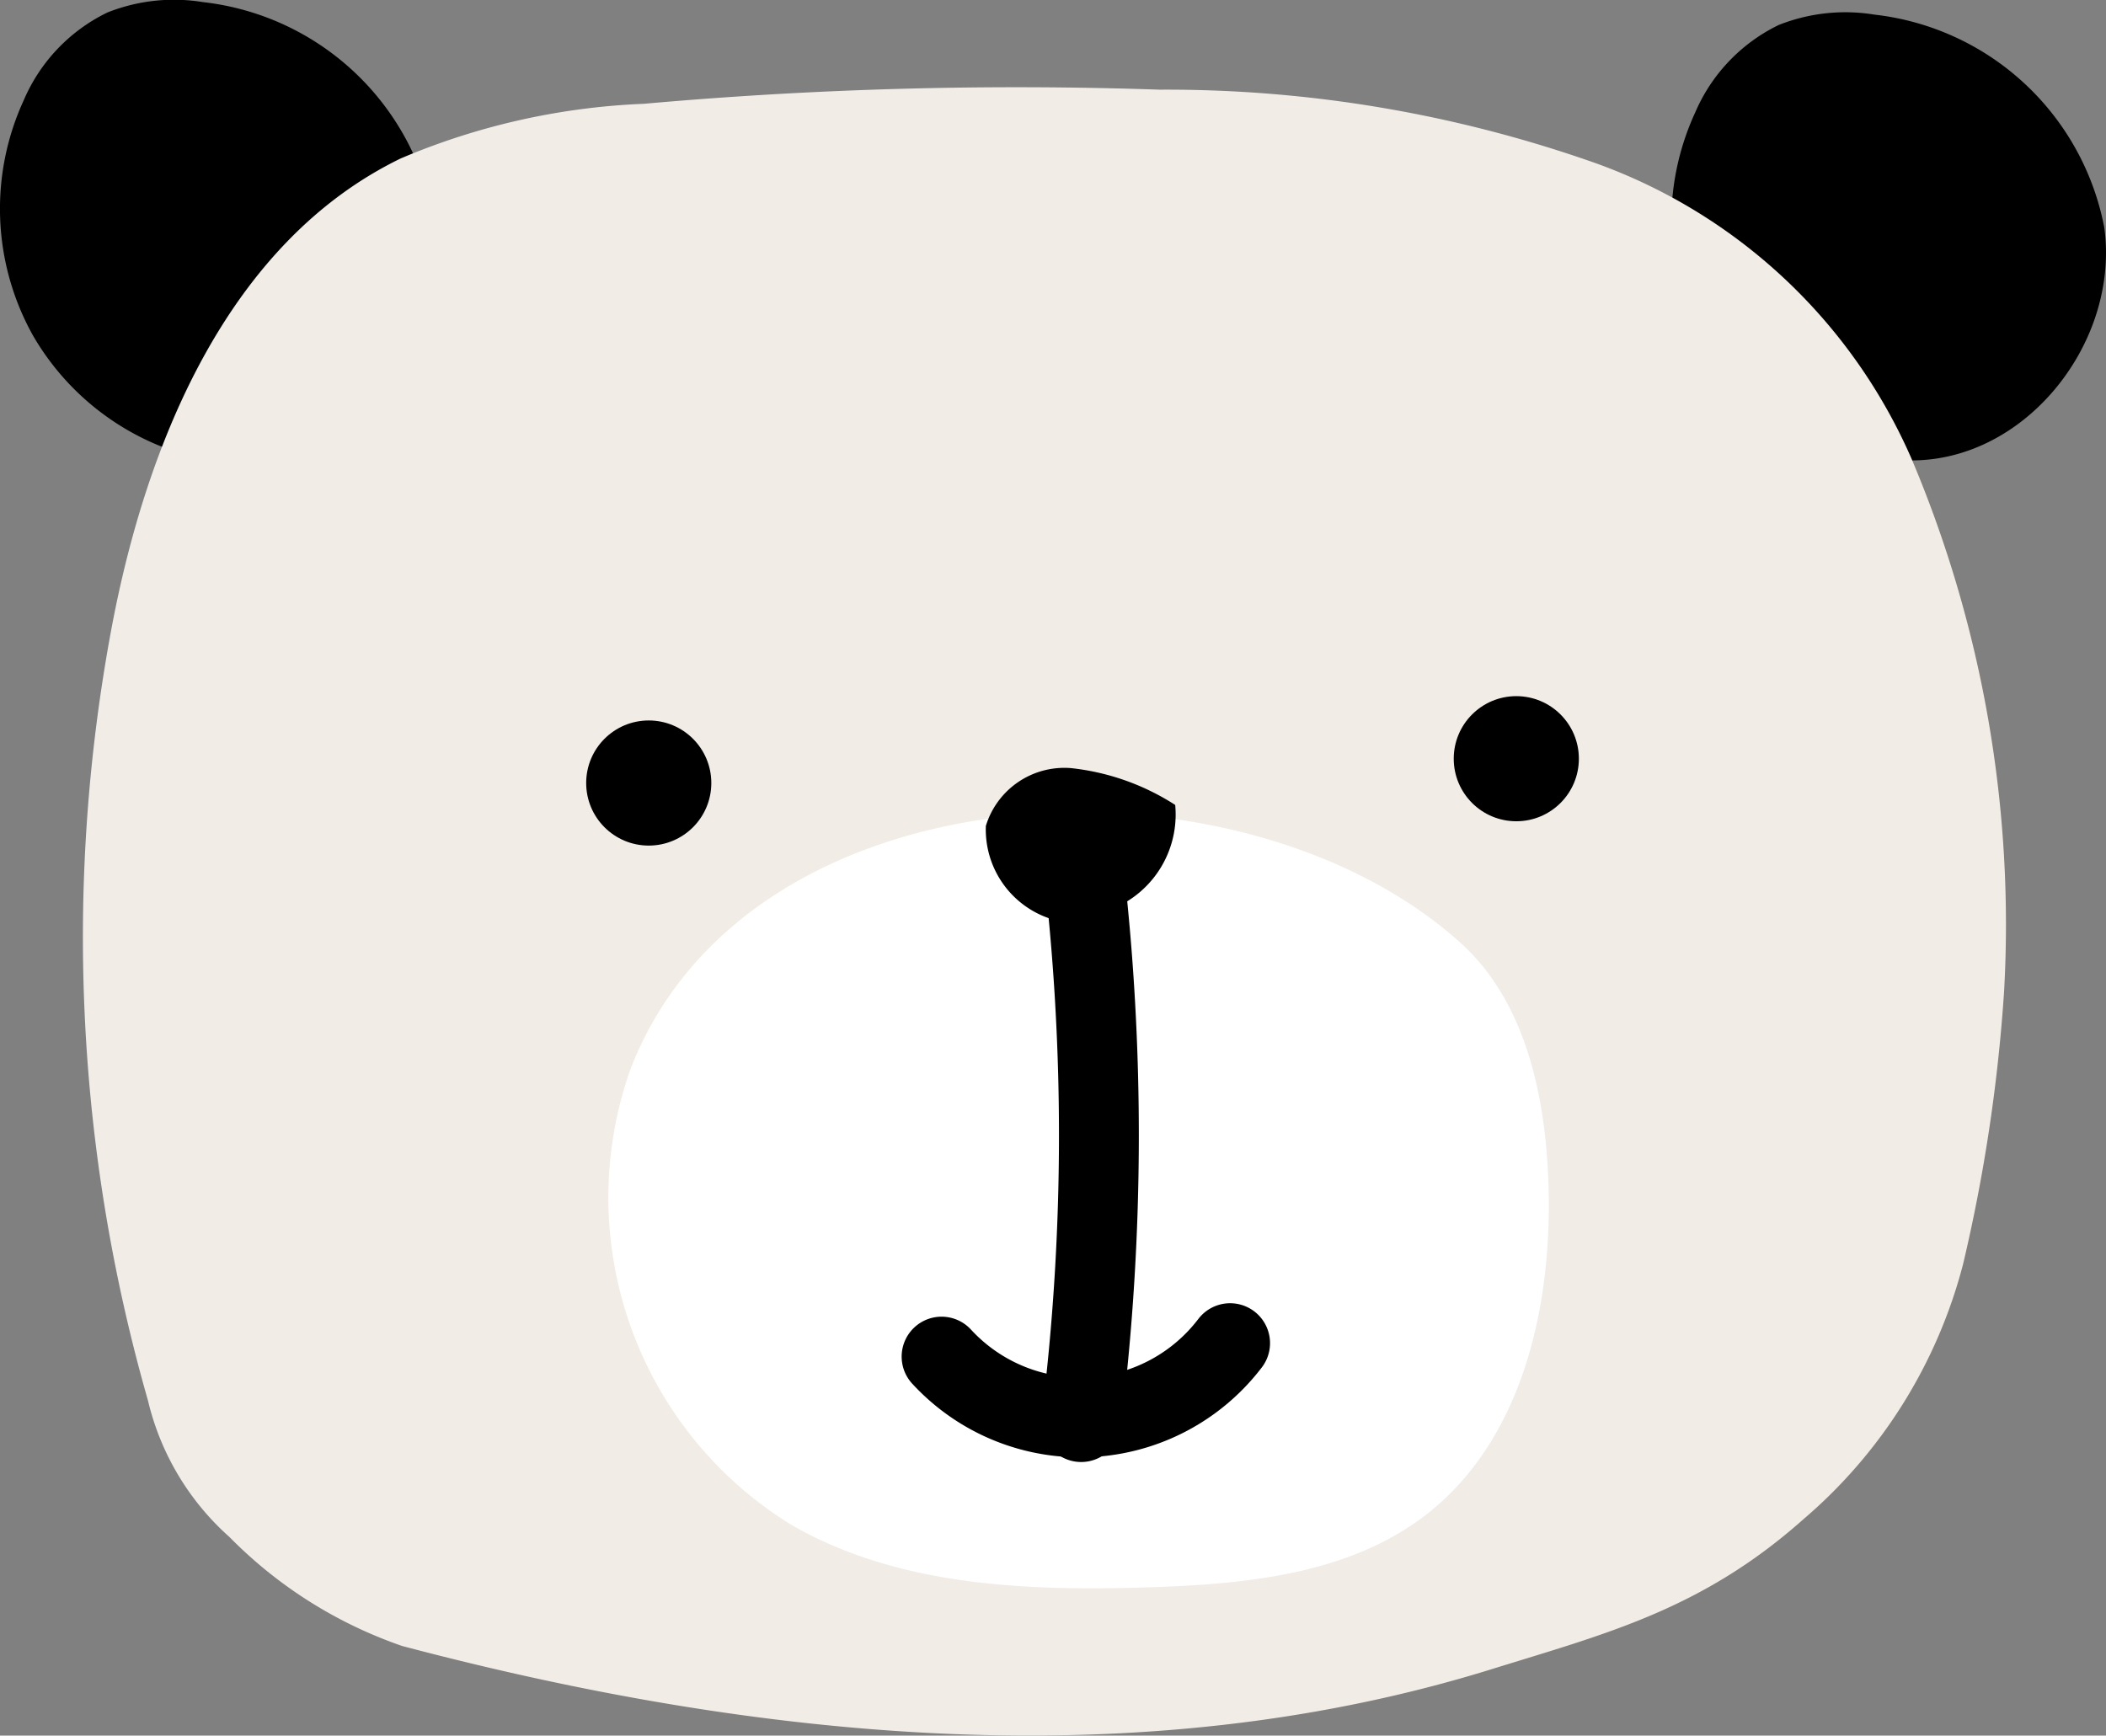
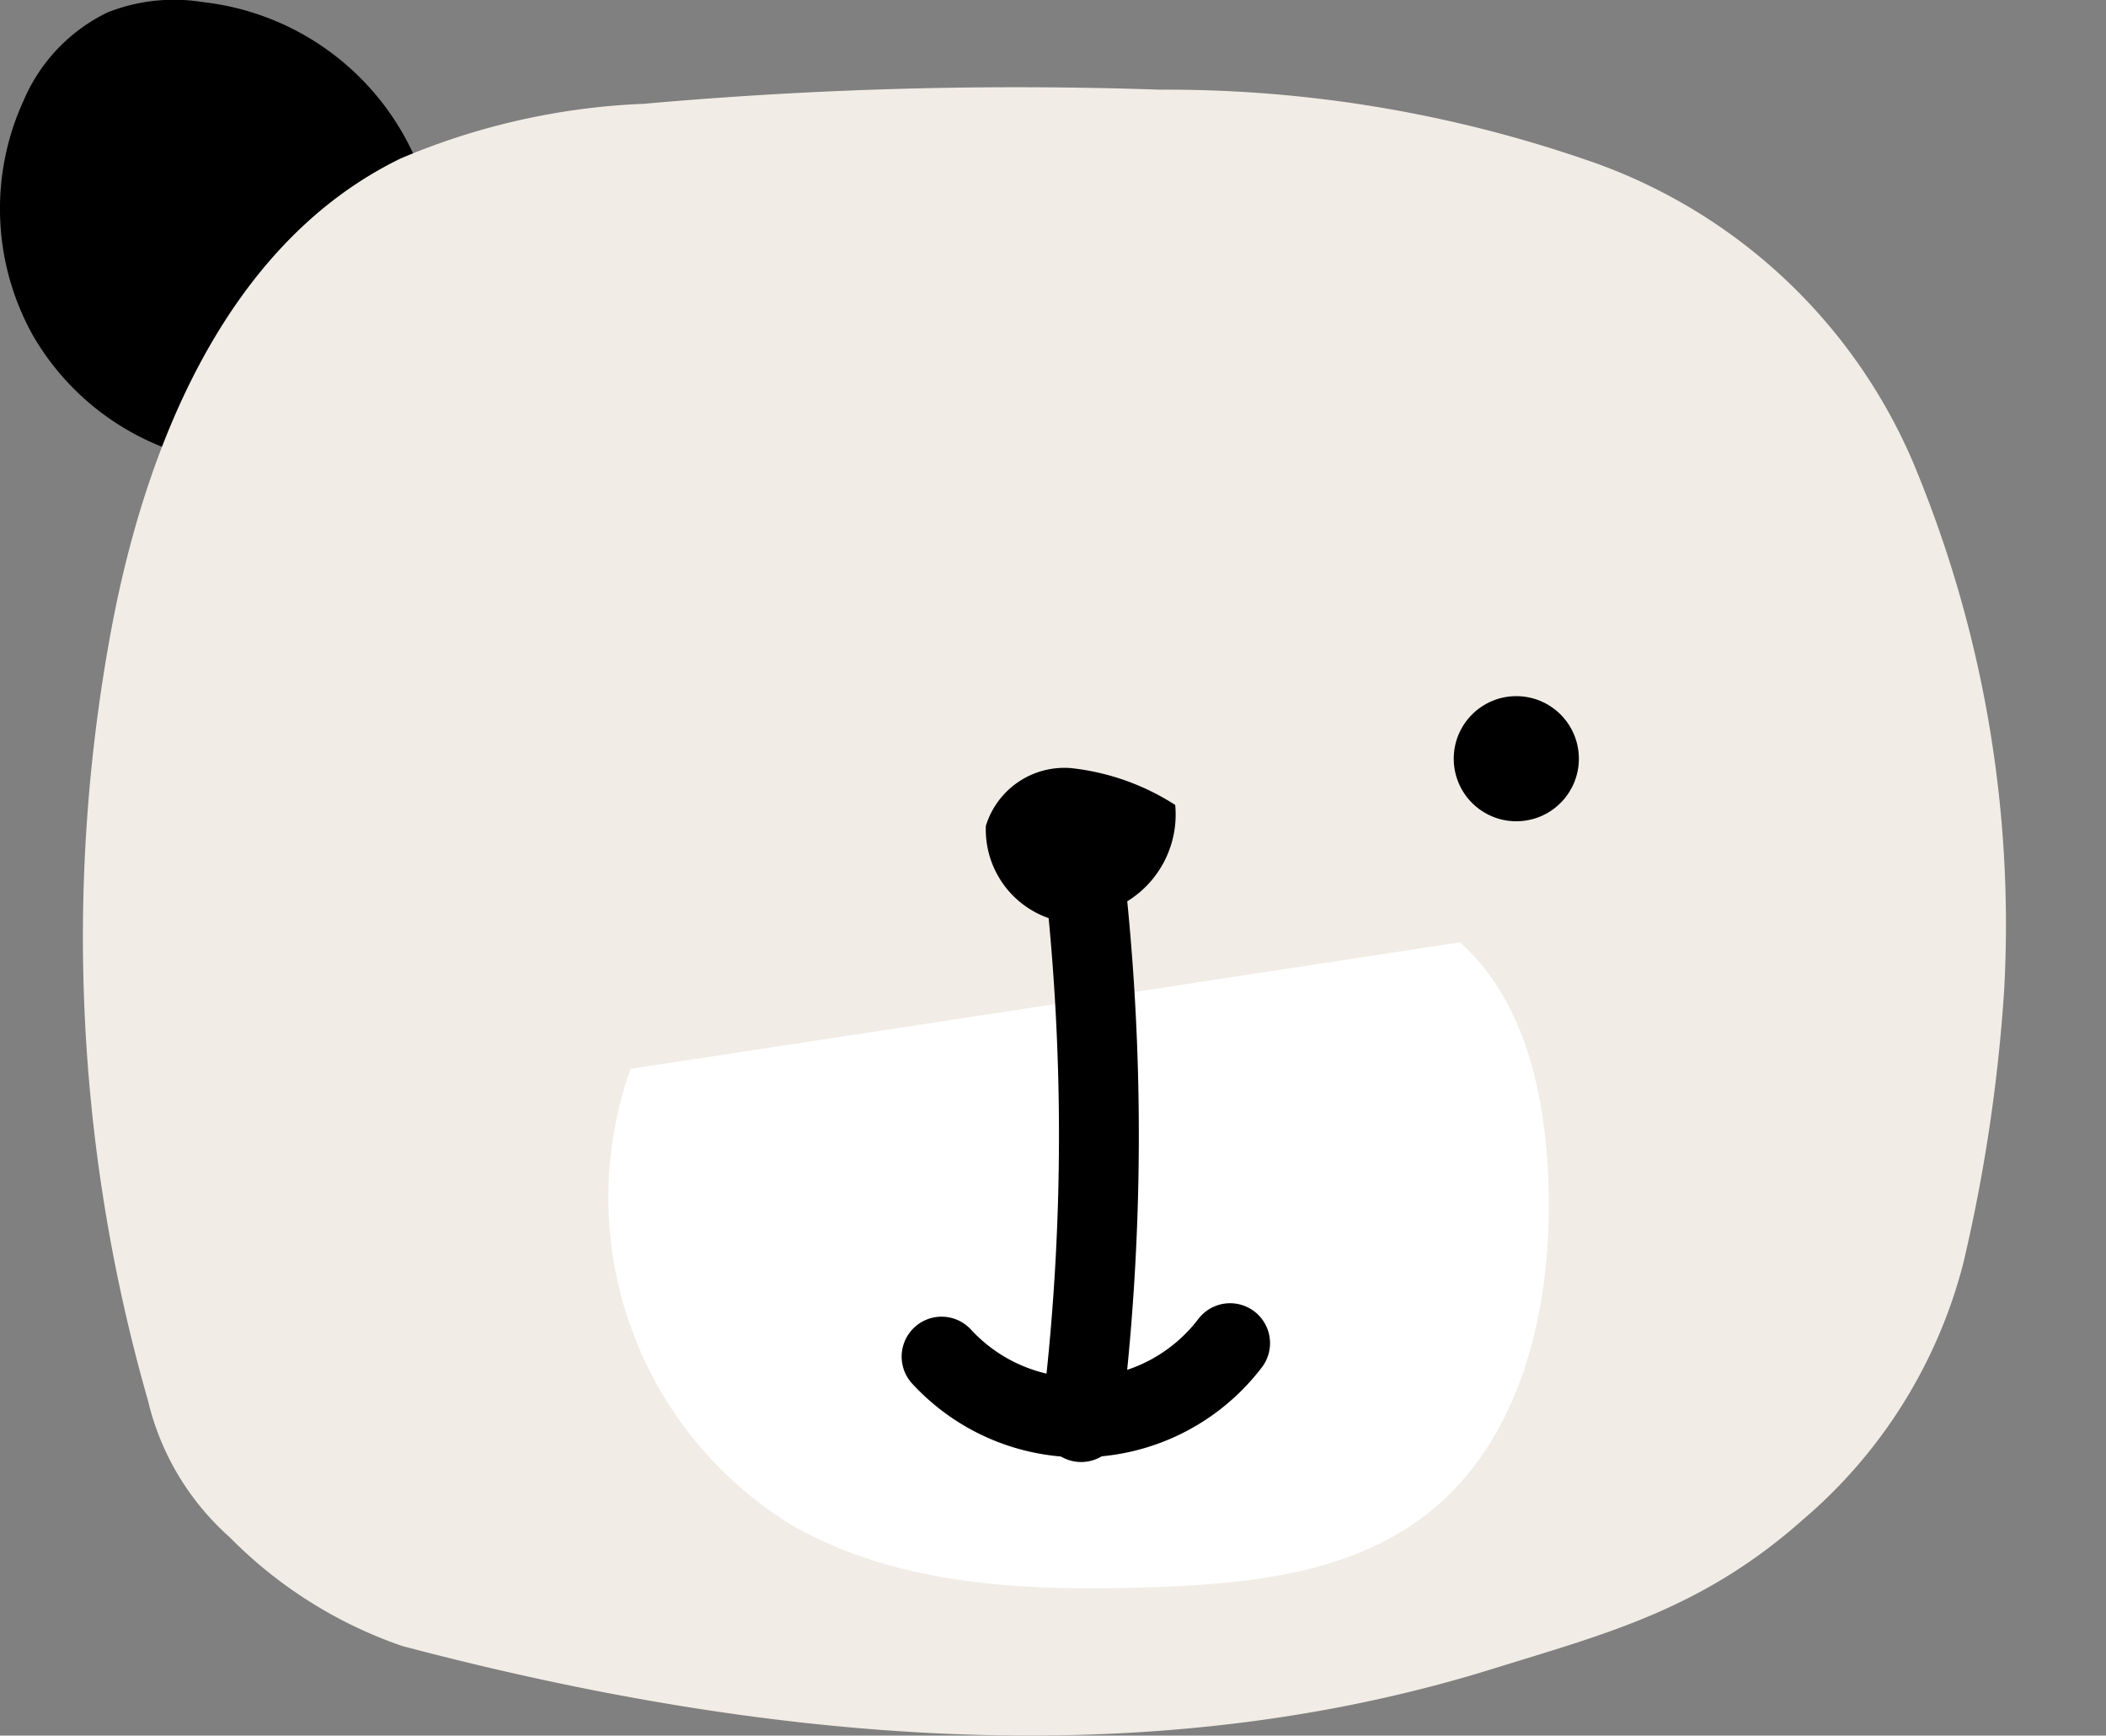
<svg xmlns="http://www.w3.org/2000/svg" viewBox="0 0 52.745 43.473">
  <rect x="0" y="0" width="52.745" height="43.473" fill="#808080" stroke="none" />
  <defs>
    <style> .cls-1, .cls-4 { stroke: #000; stroke-width: 2px; } .cls-1 { stroke-miterlimit: 10; } .cls-2 { fill: #f1ece5; } .cls-3 { fill: #fff; } .cls-4 { fill: none; stroke-linecap: round; stroke-linejoin: round; } </style>
  </defs>
  <title>icon_bear</title>
  <g id="layout">
    <g>
      <path class="cls-1" d="M5.923,10.623A5.506,5.506,0,0,1,1.7,7.918a5.508,5.508,0,0,1-.187-5.011A3.331,3.331,0,0,1,3.093,1.229a3.509,3.509,0,0,1,1.855-.185,5.618,5.618,0,0,1,4.908,4.5c.31,2.367-1.764,4.894-4.14,4.66" />
-       <path class="cls-1" d="M47.781,10.931a5.506,5.506,0,0,1-4.222-2.7,5.508,5.508,0,0,1-.187-5.011,3.331,3.331,0,0,1,1.579-1.678,3.522,3.522,0,0,1,1.856-.185,5.618,5.618,0,0,1,4.907,4.5c.31,2.367-1.764,4.894-4.139,4.66" />
      <path class="cls-2" d="M10.074,41.229A11.176,11.176,0,0,1,5.748,38.5a6.619,6.619,0,0,1-2.043-3.423A42.145,42.145,0,0,1,2.8,15.7c.886-4.685,2.945-9.644,7.233-11.73A17.331,17.331,0,0,1,16.126,2.6a105.111,105.111,0,0,1,12.919-.354,32.275,32.275,0,0,1,10.93,1.845,13.671,13.671,0,0,1,7.9,7.4,29.963,29.963,0,0,1,2.318,13.336,41.526,41.526,0,0,1-1.024,6.823,12.539,12.539,0,0,1-4.01,6.41c-2.539,2.257-4.942,2.861-7.767,3.739C28.518,44.563,18.933,43.57,10.074,41.229Z" />
-       <path class="cls-3" d="M15.793,26.772a9.621,9.621,0,0,0,4.026,11.422c2.664,1.539,5.9,1.664,8.971,1.565,2.405-.078,4.958-.324,6.875-1.779,2.492-1.891,3.242-5.341,3.112-8.467-.09-2.16-.6-4.466-2.212-5.91C31.013,18.618,18.755,19.121,15.793,26.772Z" />
+       <path class="cls-3" d="M15.793,26.772a9.621,9.621,0,0,0,4.026,11.422c2.664,1.539,5.9,1.664,8.971,1.565,2.405-.078,4.958-.324,6.875-1.779,2.492-1.891,3.242-5.341,3.112-8.467-.09-2.16-.6-4.466-2.212-5.91Z" />
      <path d="M27.43,22.654c.054.472-.676.55-1.111.362a2.351,2.351,0,0,1-1.628-2.329,2.057,2.057,0,0,1,2.127-1.448,6,6,0,0,1,2.615.923,2.553,2.553,0,0,1-2.24,2.776" />
      <path class="cls-4" d="M27.084,21.3a58.345,58.345,0,0,1-.006,14.32" />
      <path class="cls-4" d="M30.808,33.643a4.719,4.719,0,0,1-7.226.337" />
    </g>
-     <circle cx="16.248" cy="19.613" r="1.567" />
    <circle cx="37.976" cy="19.004" r="1.567" />
  </g>
</svg>